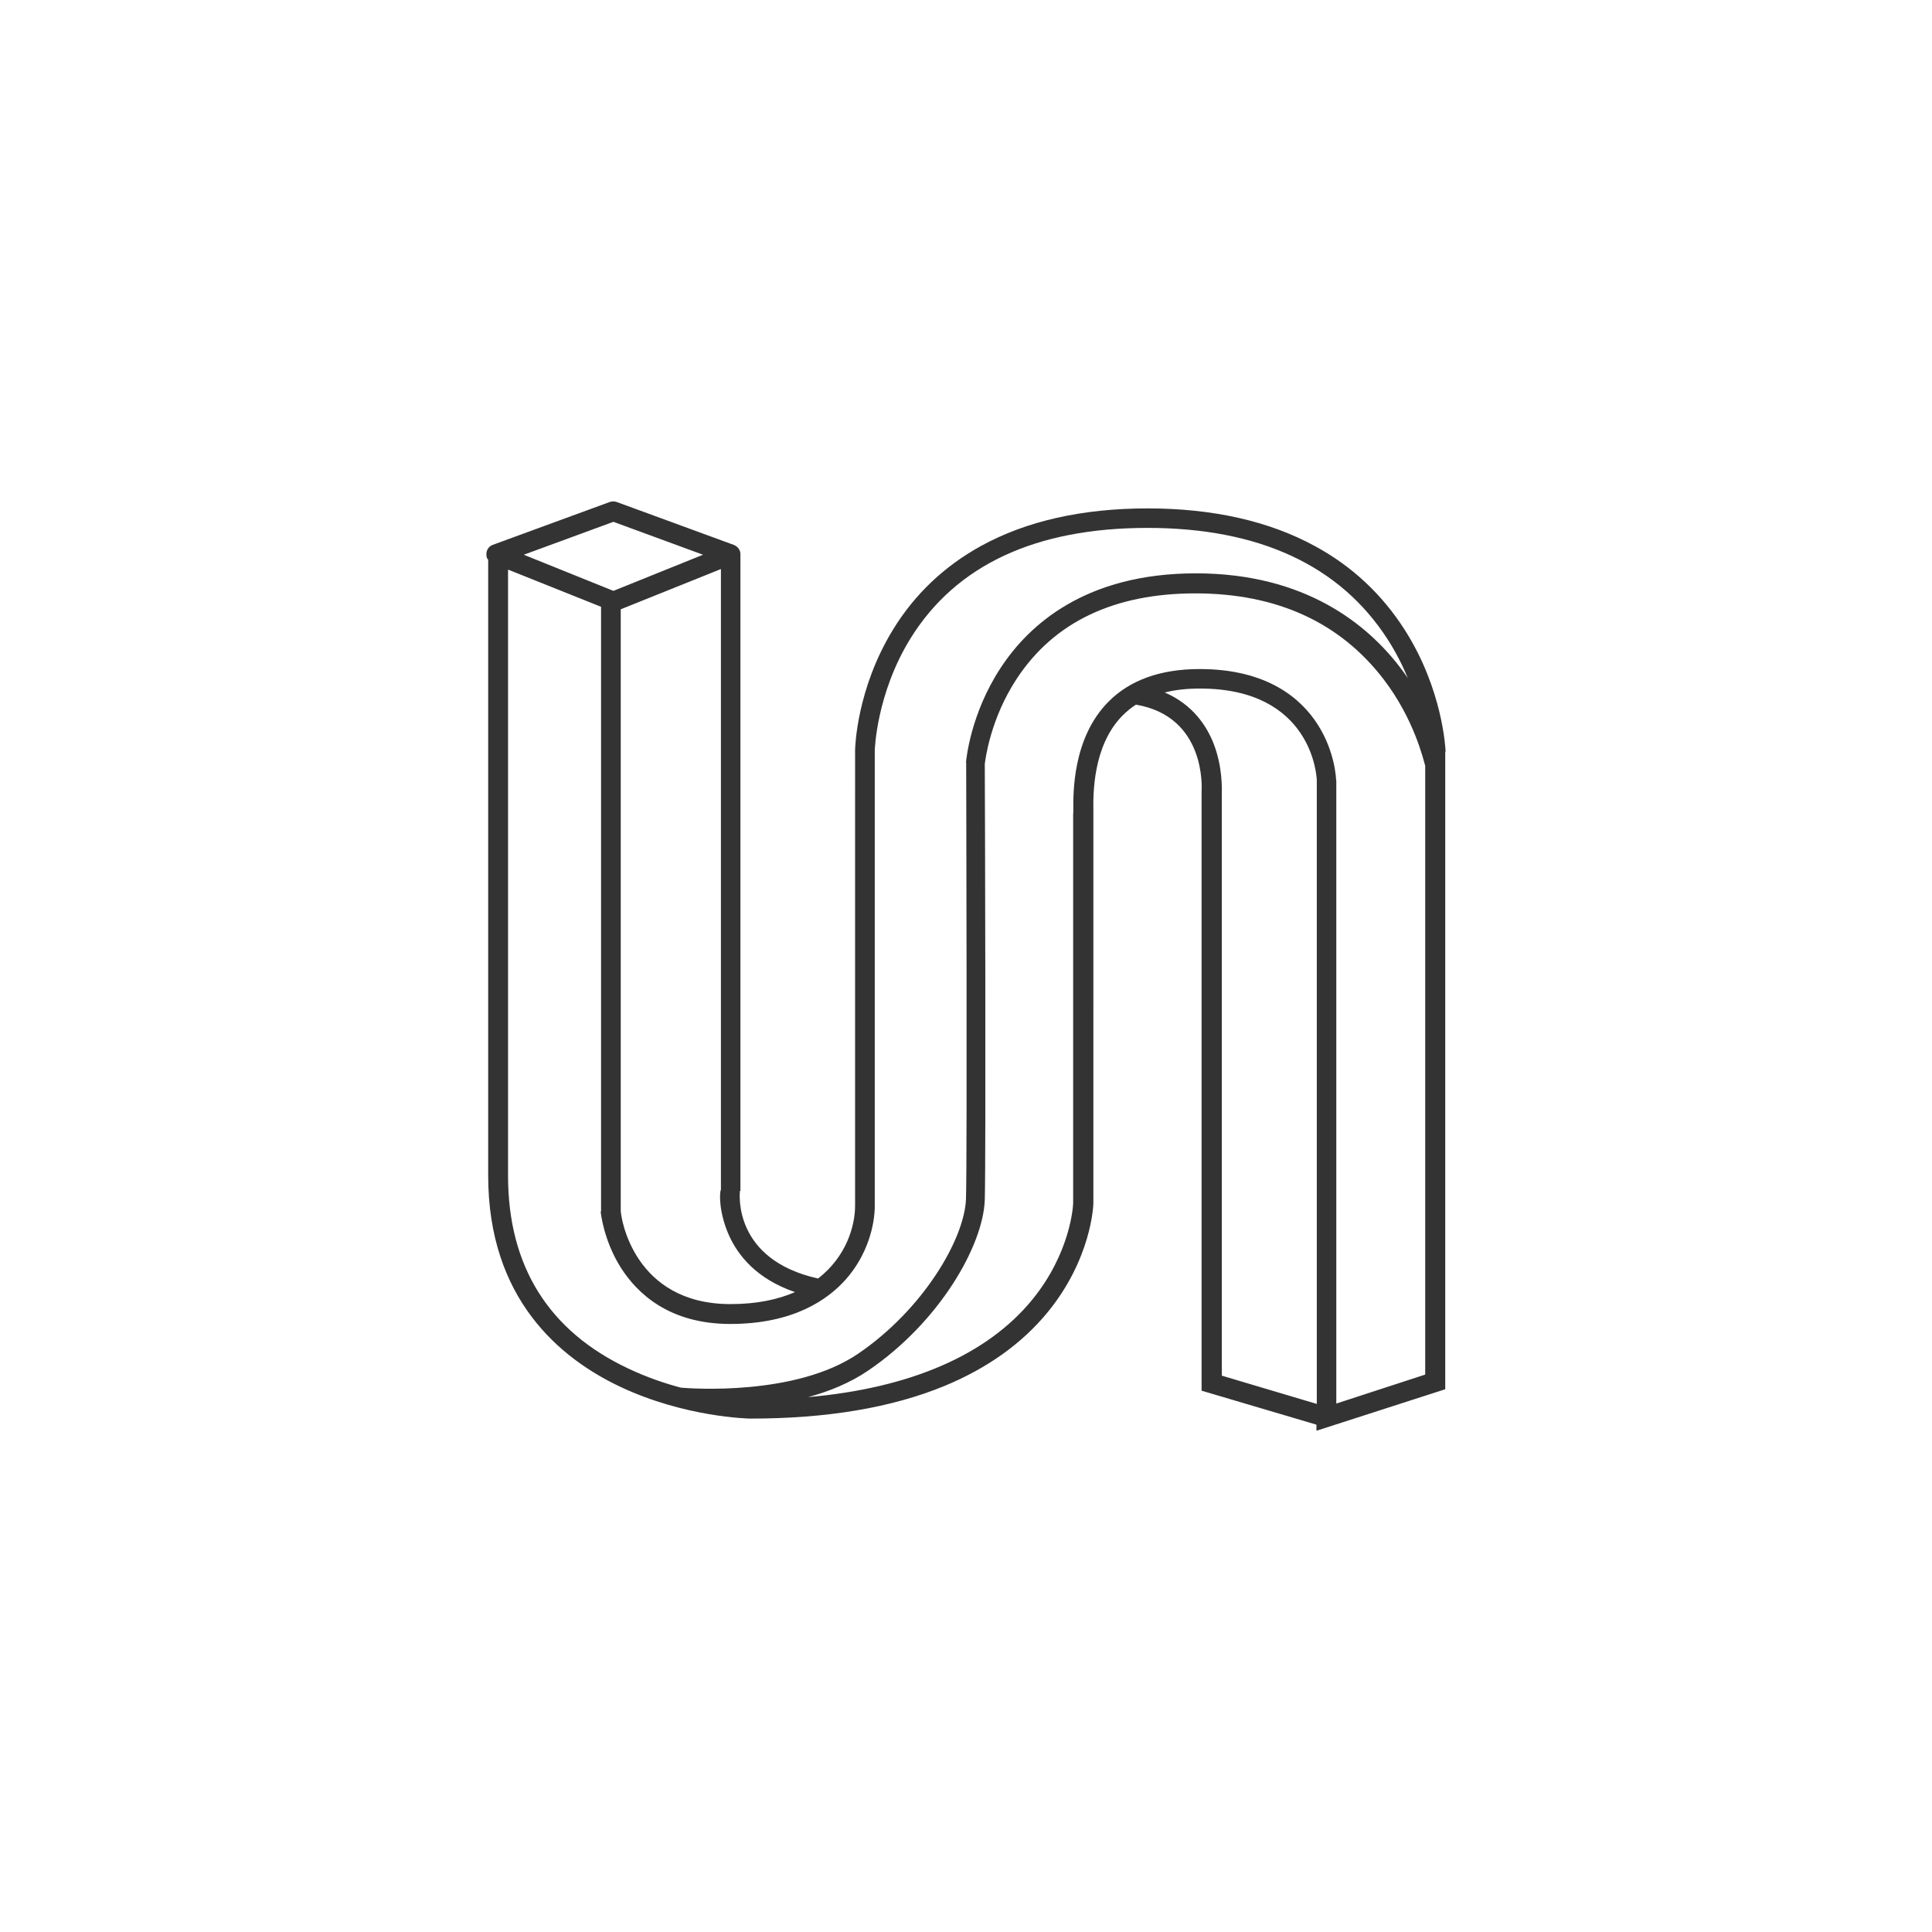
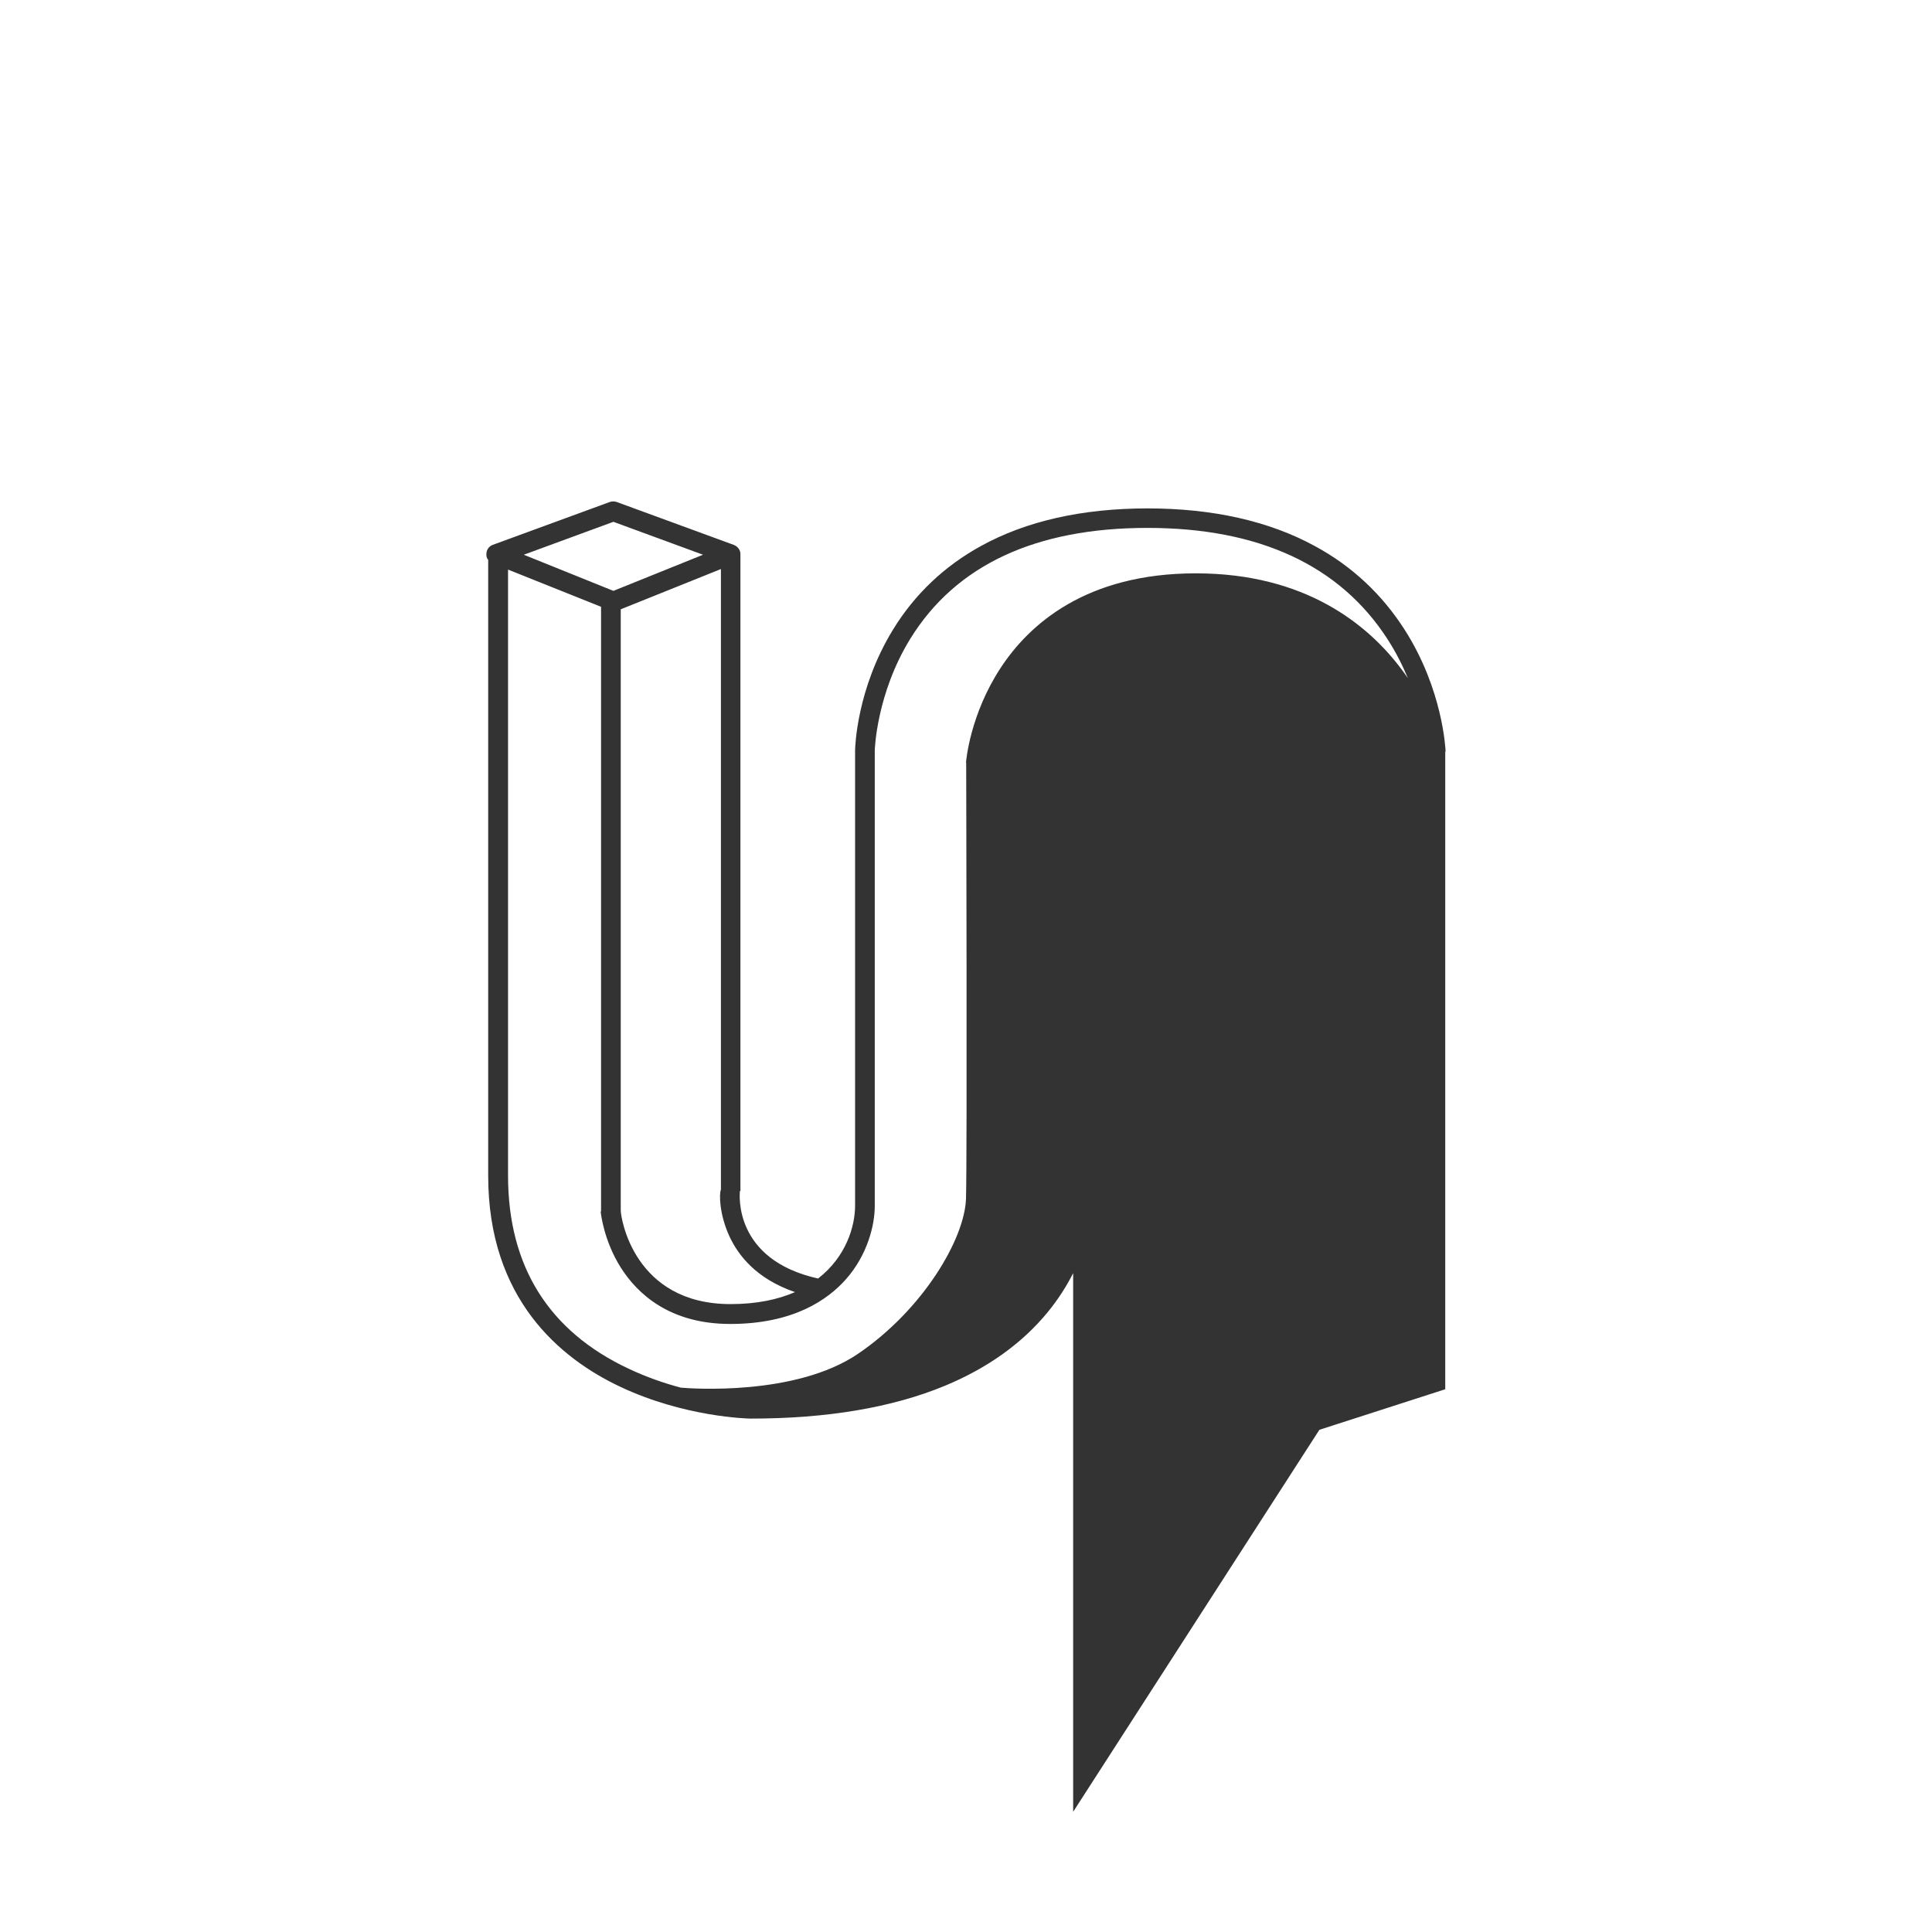
<svg xmlns="http://www.w3.org/2000/svg" viewBox="0 0 1080 1080">
-   <path fill="#333" d="M808.1 420c-.1-1.4-1.5-34.5-22.9-68-12.6-19.7-29.4-35.5-50.1-46.7-25.6-14-57.1-21.1-93.6-21.1-36.5 0-67.9 7.1-93.1 21-20.4 11.2-37 26.9-49.1 46.6-20.5 33.3-21.3 66.2-21.3 67.7V674c0 11.3-4.9 28.5-20.7 40.7-47.5-10.6-43.8-47.2-43.7-48.8l.3-.3V309.7c0-2.3-1.6-4.3-3.7-5.1l-65.5-24c-1.2-.4-2.6-.4-3.8 0l-65.5 24c-2.1.8-3.5 2.8-3.5 5.1 0 1.1 0 2.2 1 3.2v344.3c0 68.8 40.1 102.1 73.8 118 36 17 71.4 17.8 72.9 17.8h.1c42.5 0 78.9-6.1 108.4-18.3 23.9-9.9 43.2-23.7 57.5-41.1 24.5-29.9 25.6-59.7 25.6-60.9V453.4c-.1-9-.5-36.3 16.2-53.3 2.3-2.3 4.8-4.4 7.6-6.2 39.3 6.7 36.8 46.8 36.7 48.6v334.9l64.2 19v3.4l72-23.2V420.2l.2-.2zM444.4 722.3c-9.5 4.1-21.2 6.7-36 6.7-54 0-61.4-48.1-61.4-52.4v-336l56-22.5V665c-1 2.2-1 13.5 4.7 26 4.9 10.6 14.9 23.8 36.7 31.3zM342.9 291.7l50.1 18.4-50.1 20.2-50.1-20.2 50.1-18.4zM284 657.2V318.4l52 20.8v337.7l-.2.6c.1.6 1.6 15.9 11.3 31.2 9.1 14.3 27 31.4 61.1 31.4 35.4 0 54.6-13.6 64.7-25 12-13.6 16.1-30.1 16.1-41V419.5c0-.3.9-31.7 19.9-62.5 25.4-41.1 70-61.9 132.5-61.9s107.7 21 134.3 62.3c4.7 7.3 8.4 14.7 11.3 21.7-1.3-1.9-2.6-3.8-4.1-5.7-18.3-24.1-53-52.9-114.4-52.9-61.6 0-93.3 28.7-109.1 52.8-17.1 26-19.3 51.8-19.4 52.9l.1.2v.2c0 2.2.6 220.4-.1 243.4-.7 22.5-24 62.1-60.4 86.8-34.9 23.7-93.5 19.4-99 18.9-9.1-2.4-19-5.8-29-10.5-44.9-21-67.6-57.4-67.6-108zM683 769V443c0-1.9.5-14.1-4.5-27.1-3.9-10.1-11.8-22.1-27.4-28.8 5.9-1.5 12.5-2.2 19.7-2.2 62.4 0 65.3 48.7 65.3 51.5v348.4L683 769zm64 15.6V436.3l-.1-.1c0-.6-.5-15.9-10.3-31.2-9-14.1-27.7-31-66-31-21.9 0-39.1 6.2-51.1 18.4-20 20.3-19.6 51-19.5 61.1 0 .7-.1 1.3-.1 1.8v217.2c0 1.3-1.3 27.7-23 54.2-25.3 30.8-68.2 49.3-125.2 54.3 11.9-3.2 23.6-8 33.7-14.9 39.7-27 64.3-69.8 65.1-95.5.7-23 .1-231 0-243.5.3-2.5 3.1-25.4 18-47.9 20.8-31.5 54.4-47.5 99.7-47.5 45.5 0 80.9 16.2 105.3 48.1 17 22.2 22.2 44.9 23.2 48.3v340.3L747 784.6z" />
+   <path fill="#333" d="M808.1 420c-.1-1.4-1.5-34.5-22.9-68-12.6-19.7-29.4-35.5-50.1-46.7-25.6-14-57.1-21.1-93.6-21.1-36.5 0-67.9 7.1-93.1 21-20.4 11.2-37 26.9-49.1 46.6-20.5 33.3-21.3 66.2-21.3 67.7V674c0 11.3-4.9 28.5-20.7 40.7-47.5-10.6-43.8-47.2-43.7-48.8l.3-.3V309.7c0-2.3-1.6-4.3-3.7-5.1l-65.5-24c-1.2-.4-2.6-.4-3.8 0l-65.5 24c-2.1.8-3.5 2.8-3.5 5.1 0 1.1 0 2.2 1 3.2v344.3c0 68.8 40.1 102.1 73.8 118 36 17 71.4 17.8 72.9 17.8h.1c42.5 0 78.9-6.1 108.4-18.3 23.9-9.9 43.2-23.7 57.5-41.1 24.5-29.9 25.6-59.7 25.6-60.9V453.4c-.1-9-.5-36.3 16.2-53.3 2.3-2.3 4.8-4.4 7.6-6.2 39.3 6.7 36.8 46.8 36.7 48.6v334.9l64.2 19v3.4l72-23.2V420.2l.2-.2zM444.4 722.3c-9.5 4.1-21.2 6.7-36 6.7-54 0-61.4-48.1-61.4-52.4v-336l56-22.5V665c-1 2.2-1 13.5 4.7 26 4.9 10.6 14.9 23.8 36.7 31.3zM342.9 291.7l50.1 18.4-50.1 20.2-50.1-20.2 50.1-18.4zM284 657.2V318.4l52 20.8v337.7l-.2.6c.1.6 1.6 15.9 11.3 31.2 9.1 14.3 27 31.4 61.1 31.4 35.4 0 54.6-13.6 64.7-25 12-13.6 16.1-30.1 16.1-41V419.5c0-.3.9-31.7 19.9-62.5 25.4-41.1 70-61.9 132.5-61.9s107.7 21 134.3 62.3c4.7 7.3 8.4 14.7 11.3 21.7-1.3-1.9-2.6-3.8-4.1-5.7-18.3-24.1-53-52.9-114.4-52.9-61.6 0-93.3 28.7-109.1 52.8-17.1 26-19.3 51.8-19.4 52.9l.1.2v.2c0 2.2.6 220.4-.1 243.4-.7 22.5-24 62.1-60.4 86.8-34.9 23.7-93.5 19.4-99 18.9-9.1-2.4-19-5.8-29-10.5-44.9-21-67.6-57.4-67.6-108zM683 769V443c0-1.9.5-14.1-4.5-27.1-3.9-10.1-11.8-22.1-27.4-28.8 5.9-1.5 12.5-2.2 19.7-2.2 62.4 0 65.3 48.7 65.3 51.5v348.4L683 769zm64 15.6V436.3l-.1-.1c0-.6-.5-15.9-10.3-31.2-9-14.1-27.7-31-66-31-21.9 0-39.1 6.2-51.1 18.4-20 20.3-19.6 51-19.5 61.1 0 .7-.1 1.3-.1 1.8v217.2v340.3L747 784.6z" />
</svg>